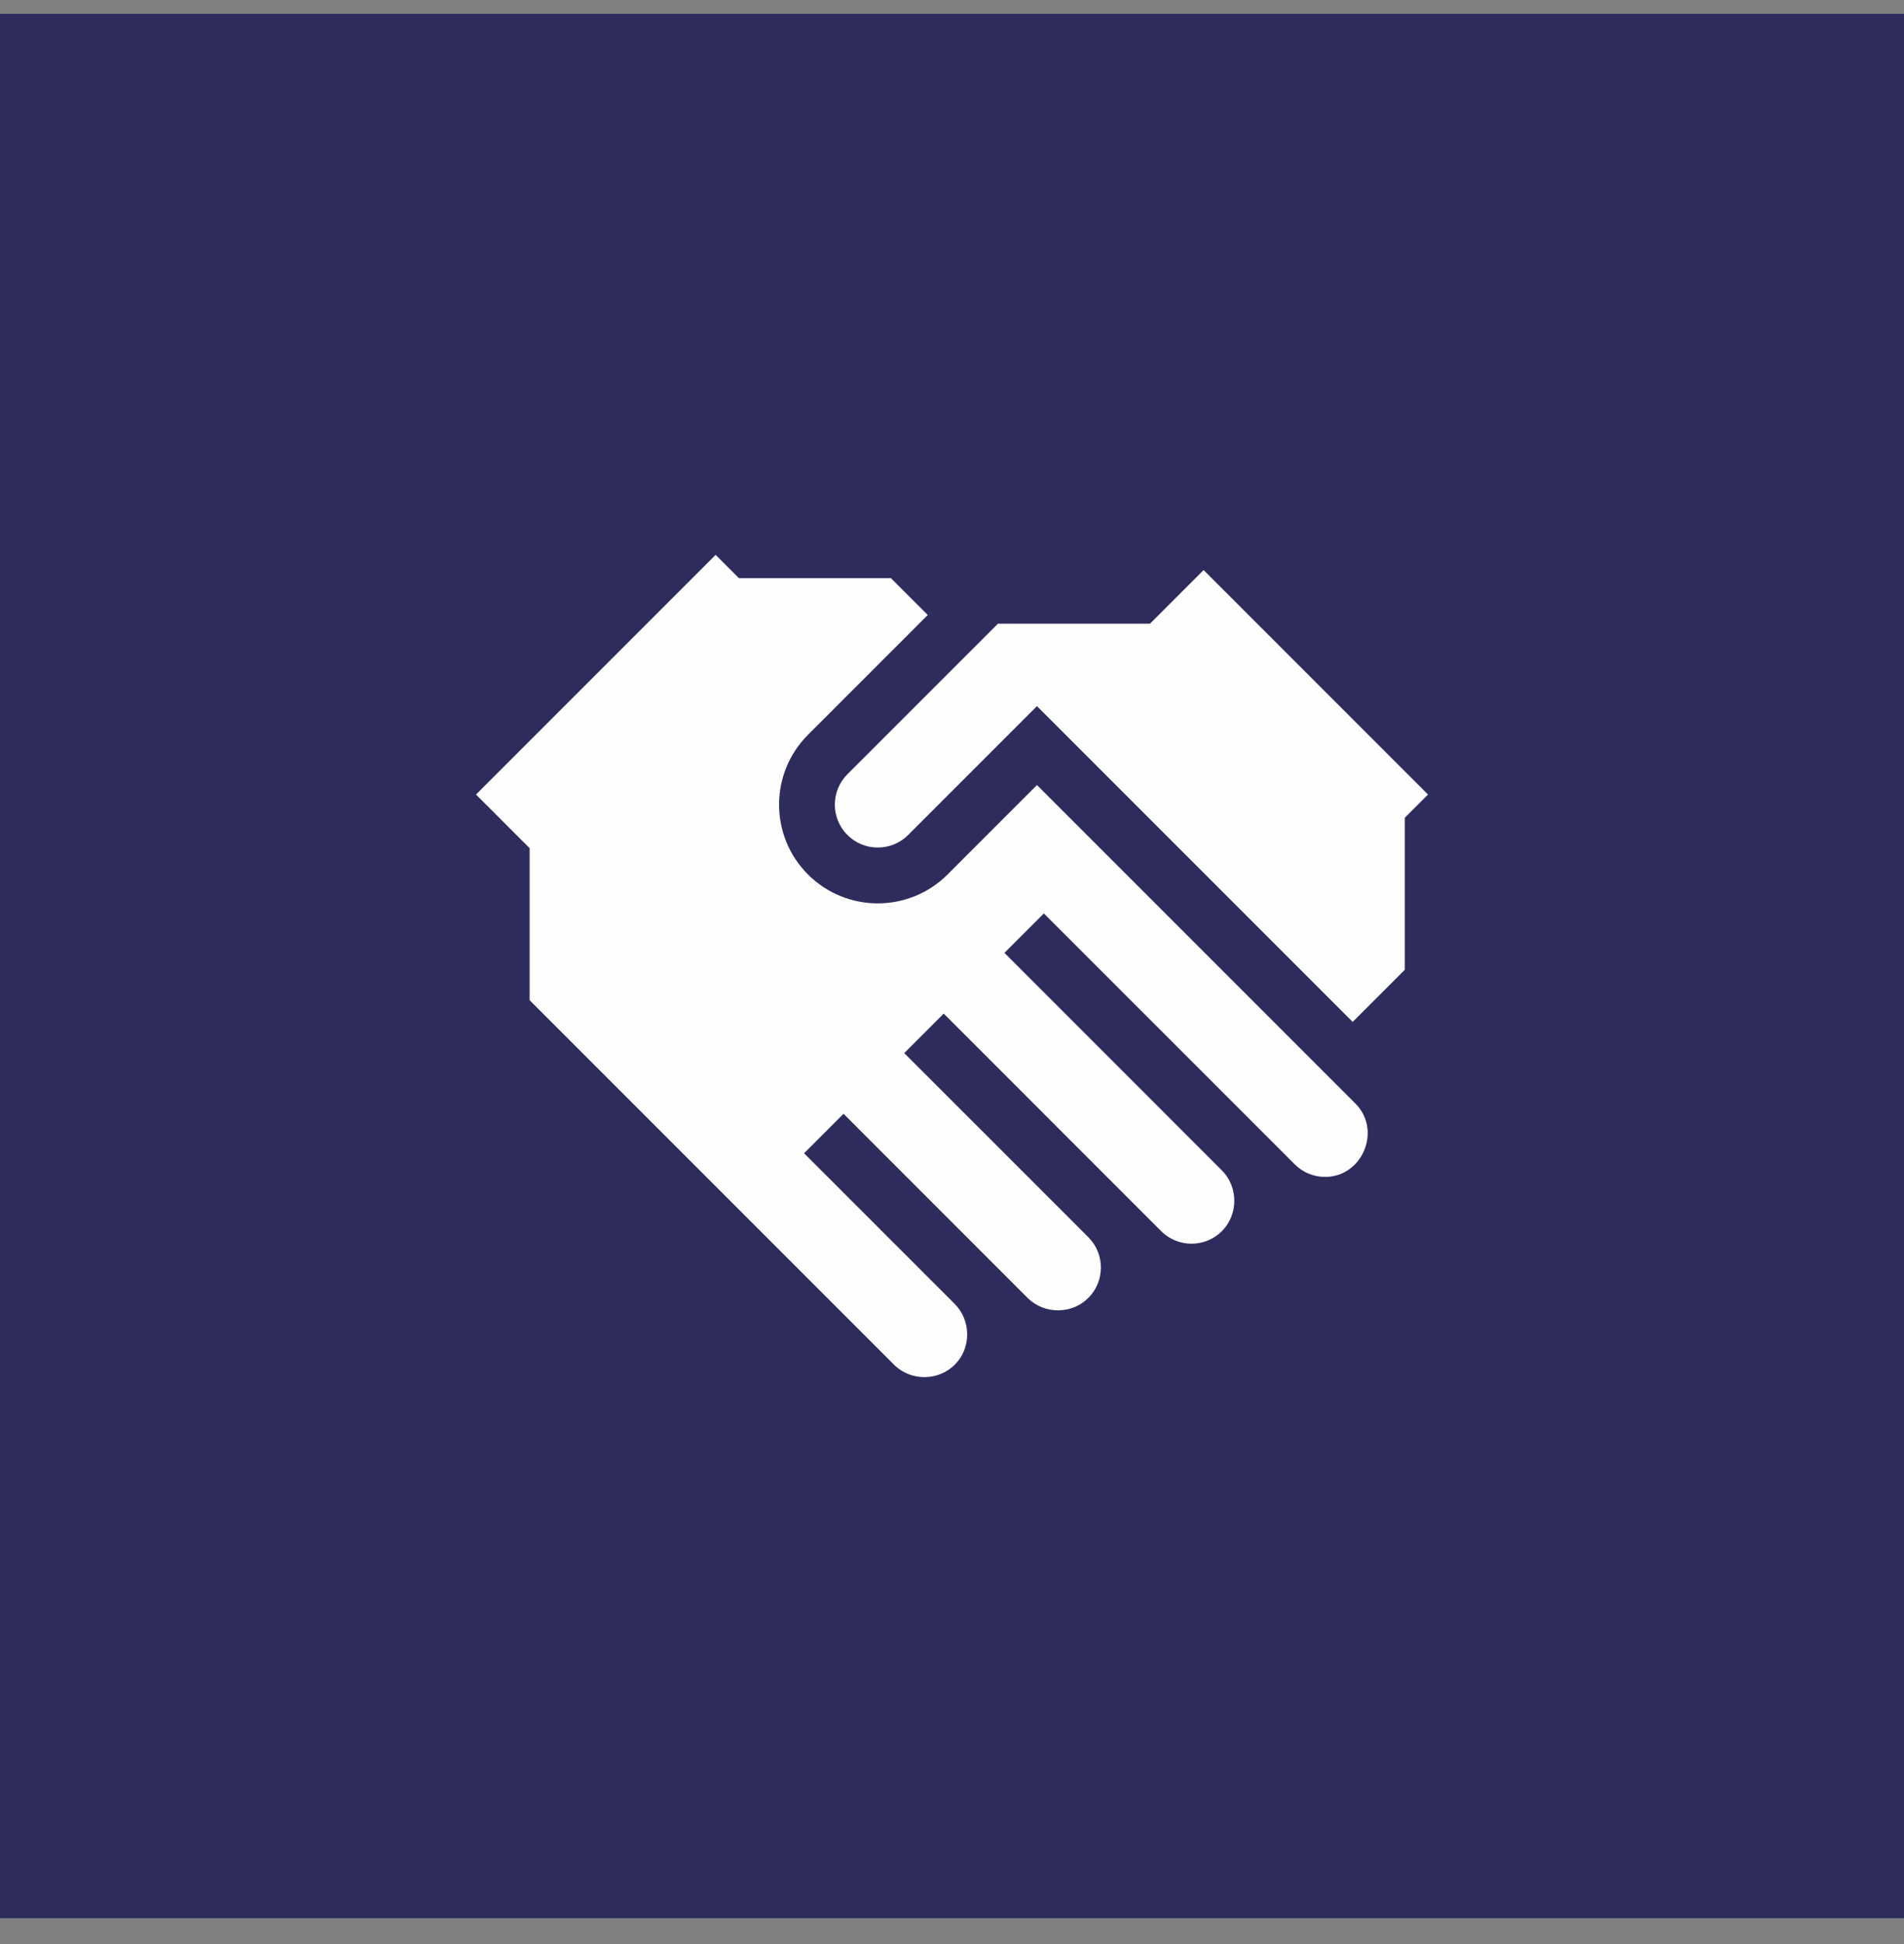
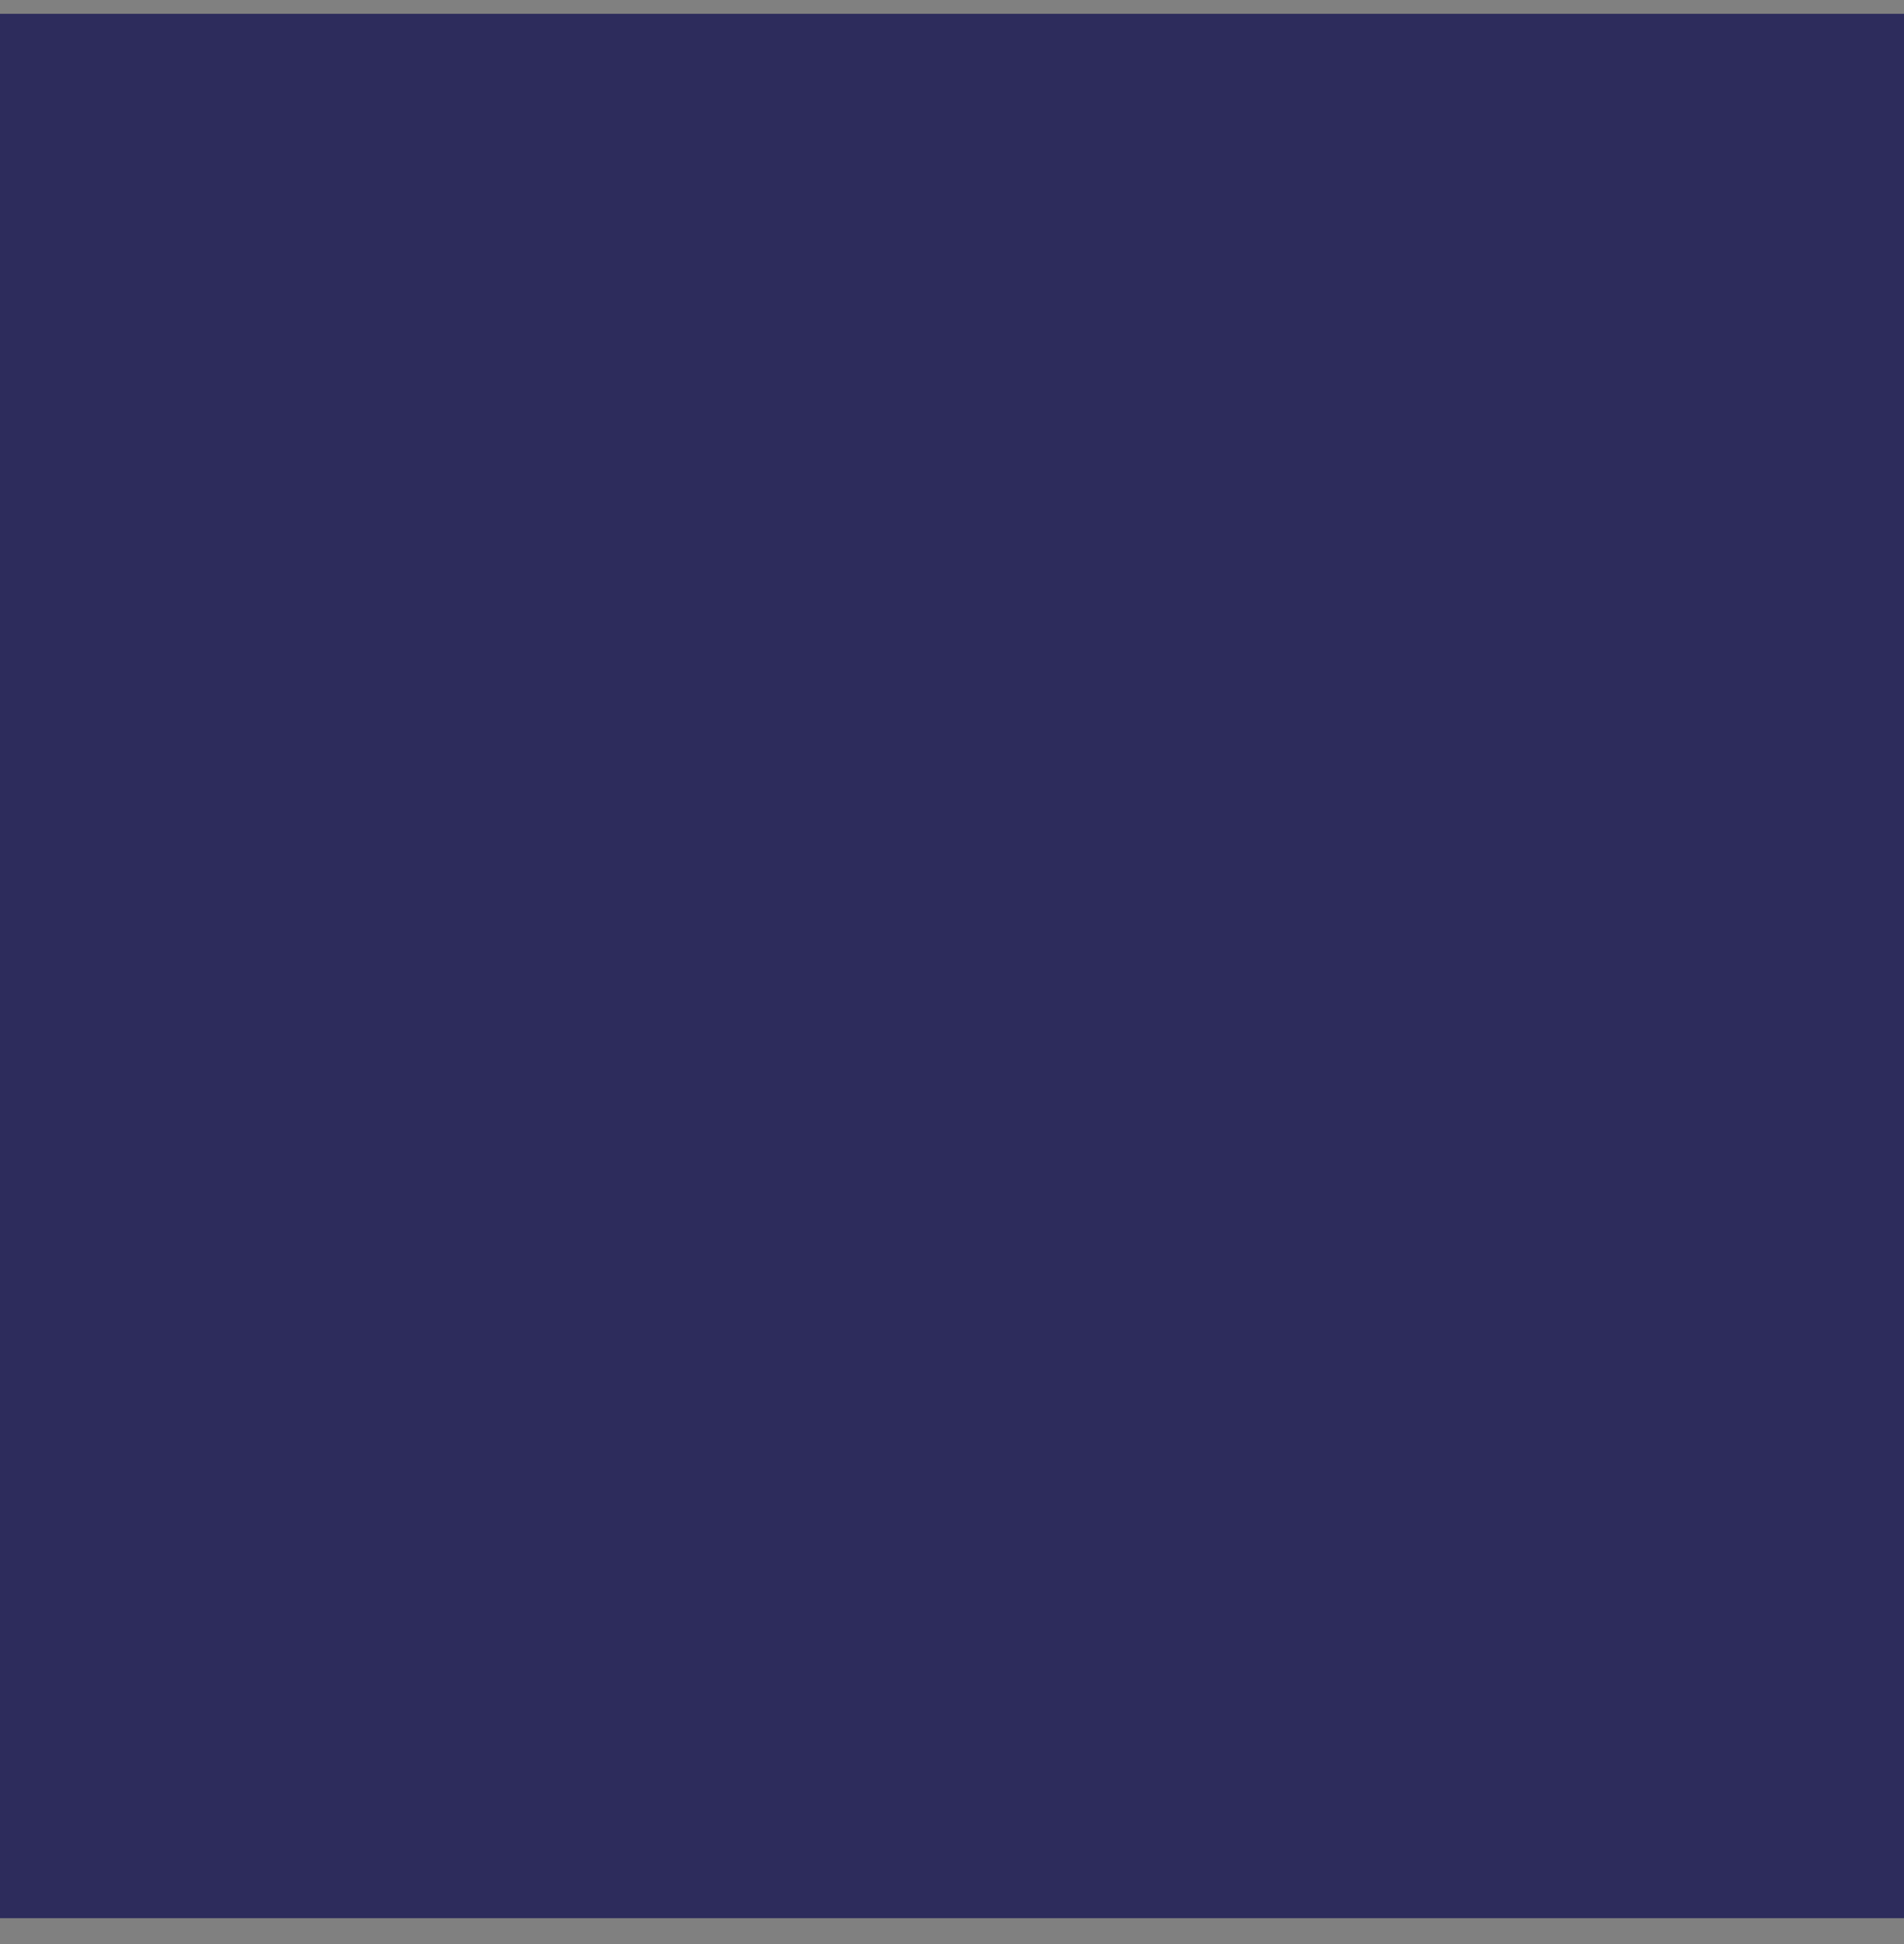
<svg xmlns="http://www.w3.org/2000/svg" width="48" height="49" viewBox="0 0 48 49" fill="none">
  <rect x="0" y="0" width="48" height="49" fill="#808080" stroke="none" />
  <rect x="1.5" y="1.848" width="45" height="45" fill="#2D2C5C" />
  <rect x="1.5" y="1.848" width="45" height="45" stroke="#2D2C5C" stroke-width="3" />
  <g clip-path="url(#clip0_316_2157)">
-     <path d="M26.142 19.787L23.888 22.041C22.918 23.012 21.339 23.012 20.369 22.041C19.398 21.071 19.398 19.492 20.369 18.521L23.389 15.501L22.459 14.571H18.627L18.041 13.985L12 20.026L13.352 21.378V25.21L22.539 34.398C22.963 34.821 23.669 34.813 24.084 34.383C24.49 33.962 24.479 33.28 24.07 32.867L20.271 29.068L21.266 28.073L25.906 32.714C26.324 33.131 27.02 33.131 27.437 32.714C27.859 32.292 27.859 31.605 27.437 31.183L22.796 26.543L23.791 25.548L29.273 31.031C29.695 31.453 30.382 31.453 30.804 31.031C31.221 30.613 31.221 29.917 30.804 29.5L25.322 24.017L26.316 23.023L32.641 29.347C32.845 29.552 33.117 29.664 33.406 29.664C34.351 29.664 34.839 28.485 34.171 27.816L26.142 19.787Z" fill="#FEFEFE" />
-     <path d="M30.343 14.368L28.991 15.72H25.159L21.363 19.515C20.941 19.937 20.941 20.624 21.363 21.046C21.785 21.468 22.472 21.468 22.894 21.046L26.142 17.798L34.101 25.757L35.415 24.443V20.611L36 20.026L30.343 14.368Z" fill="#FEFEFE" />
+     <path d="M26.142 19.787L23.888 22.041C22.918 23.012 21.339 23.012 20.369 22.041C19.398 21.071 19.398 19.492 20.369 18.521L23.389 15.501L22.459 14.571H18.627L18.041 13.985L12 20.026L13.352 21.378V25.21L22.539 34.398C22.963 34.821 23.669 34.813 24.084 34.383C24.49 33.962 24.479 33.28 24.07 32.867L20.271 29.068L21.266 28.073L25.906 32.714C26.324 33.131 27.02 33.131 27.437 32.714C27.859 32.292 27.859 31.605 27.437 31.183L22.796 26.543L23.791 25.548L29.273 31.031C29.695 31.453 30.382 31.453 30.804 31.031C31.221 30.613 31.221 29.917 30.804 29.5L26.316 23.023L32.641 29.347C32.845 29.552 33.117 29.664 33.406 29.664C34.351 29.664 34.839 28.485 34.171 27.816L26.142 19.787Z" fill="#FEFEFE" />
  </g>
  <defs>
    <clipPath id="clip0_316_2157">
-       <rect width="24" height="24" fill="white" transform="translate(12 12.348)" />
-     </clipPath>
+       </clipPath>
  </defs>
</svg>